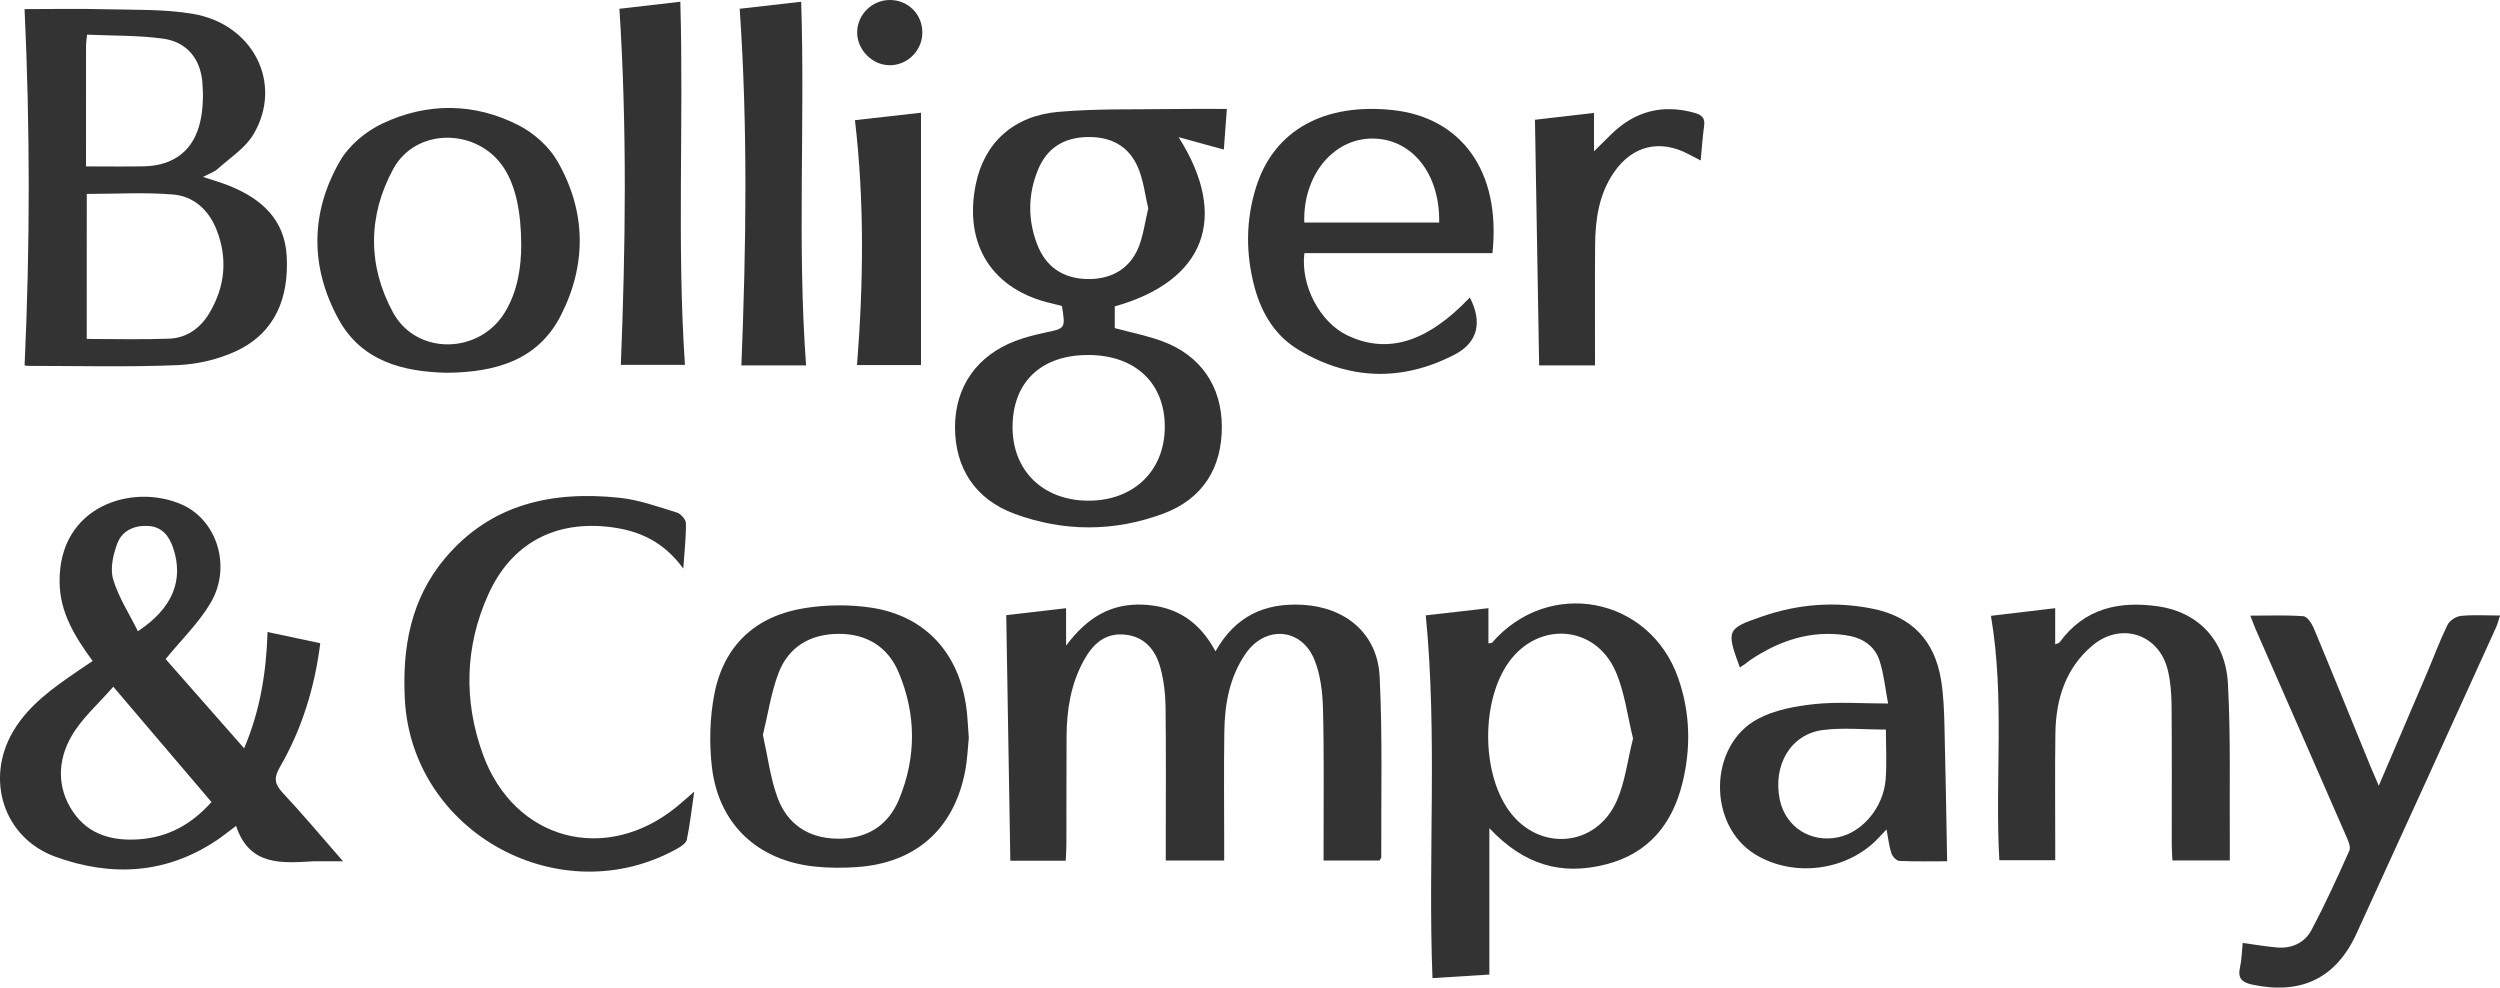
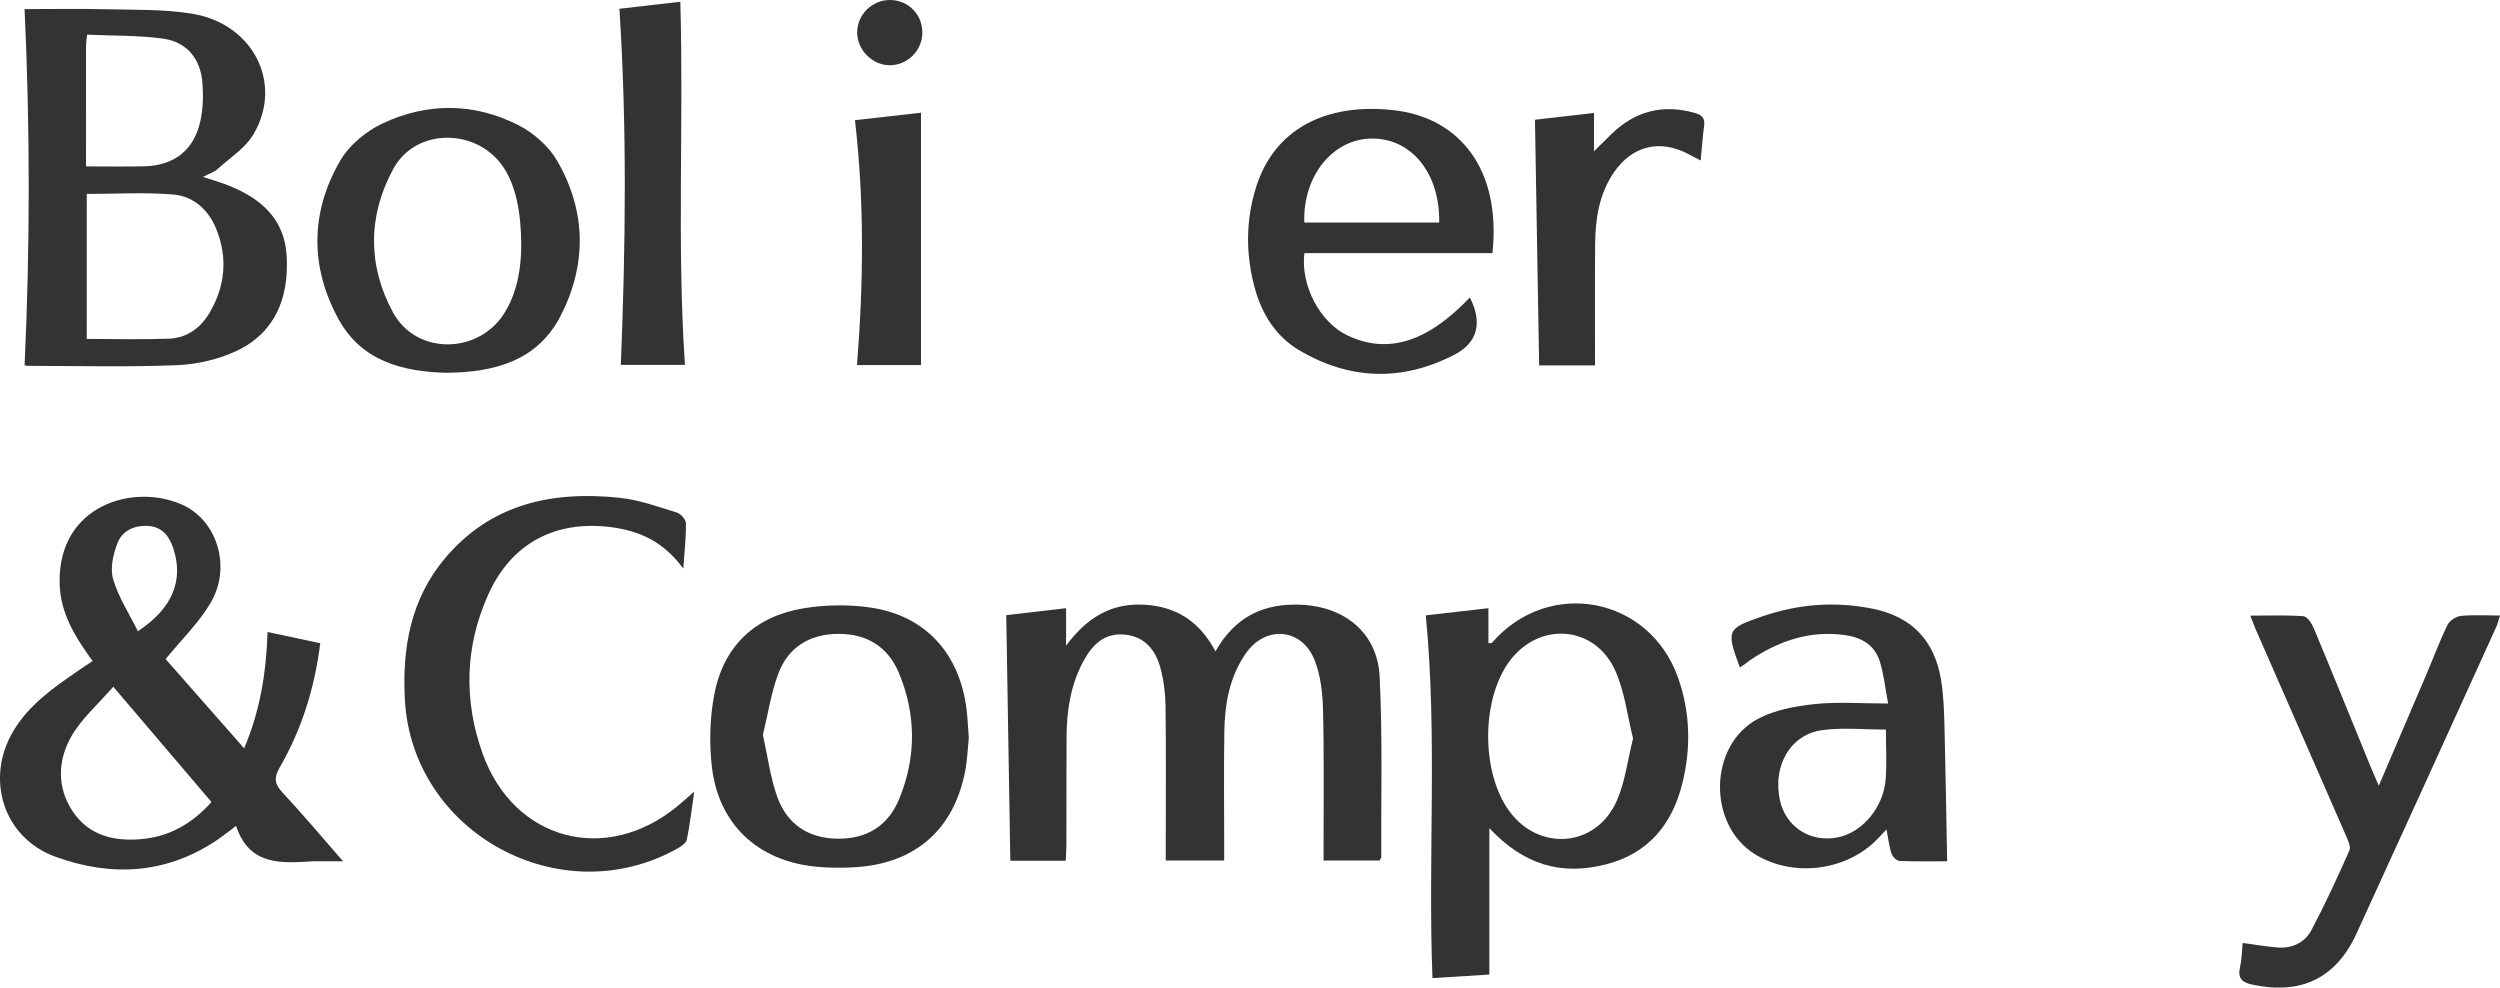
<svg xmlns="http://www.w3.org/2000/svg" version="1.1" id="Layer_1" x="0px" y="0px" viewBox="0 0 1024 404.5" style="enable-background:new 0 0 1024 404.5;" xml:space="preserve">
  <style type="text/css">
	.st0{fill:#333333;}
</style>
  <g>
    <path class="st0" d="M37.94,270.75c-7.28-10.02-13.34-19.71-13.53-32.15c-0.5-31.7,30.28-40.83,50.24-31.86   c14.31,6.43,20.23,25.42,11.71,40.04c-4.77,8.18-11.87,15.01-18.52,23.18c10.05,11.42,20.89,23.75,32.16,36.55   c6.59-15.5,9.05-31.09,9.59-47.64c7.47,1.59,14.3,3.04,21.59,4.59c-2.33,18.44-7.59,35.27-16.56,50.78   c-2.55,4.41-2.15,6.93,1.21,10.52c8.08,8.63,15.67,17.71,24.68,28.02c-4.78,0-8.14,0-11.5,0c-0.2,0-0.4-0.01-0.59,0   c-13,0.75-26.22,2.06-31.72-14.49c-3.44,2.56-5.54,4.27-7.78,5.78c-20.85,14.03-43.37,15.15-66.22,6.85   c-21.26-7.71-28.88-31.8-17.3-51.39c6.43-10.87,16.52-17.86,26.62-24.81C33.8,273.48,35.6,272.31,37.94,270.75z M86.62,328.51   c-13.23-15.53-26.21-30.78-40.22-47.23c-6.2,7.16-12.96,12.99-17.14,20.29c-5.64,9.84-6.06,20.98,0.6,30.89   c6.49,9.66,16.58,12.17,27.6,11.28C69.01,342.82,78.48,337.62,86.62,328.51z M56.48,258.55c14.27-9.39,18.81-20.98,14.5-33.95   c-1.67-5.02-4.55-8.83-10.28-9.17c-5.61-0.33-10.62,1.89-12.58,7.01c-1.74,4.55-3.09,10.31-1.8,14.72   C48.45,244.5,52.83,251.18,56.48,258.55z" />
-     <path class="st0" d="M456.61,125.5c0,3.17,0,6.08,0,8.89c6.64,1.8,13.23,3.08,19.44,5.37c15.74,5.8,24.34,18.42,24.42,34.89   c0.08,17.17-7.99,29.79-24,35.74c-20.15,7.48-40.68,7.49-60.85,0.09c-16.09-5.9-24.46-18.73-24.45-35.52   c0.01-16.5,8.94-29.34,24.82-35.34c3.86-1.46,7.9-2.5,11.94-3.35c8.5-1.78,8.52-1.67,7.04-10.92c-1.22-0.32-2.53-0.7-3.85-0.99   c-24.64-5.48-36.55-24.07-31.41-49.01c3.47-16.8,15.33-27.97,33.96-29.55c16.08-1.37,32.32-0.9,48.5-1.16   c6.46-0.11,12.93-0.02,20.35-0.02c-0.43,5.75-0.8,10.69-1.24,16.64c-6.61-1.81-12.36-3.39-18.52-5.08   C503.54,88.96,493.7,115.07,456.61,125.5z M445.87,145.41c-19.34-0.07-31.05,11-31.13,29.4c-0.08,17.88,12.38,30.12,30.79,30.27   c18.66,0.15,31.52-12.13,31.57-30.17C477.15,156.92,465.03,145.48,445.87,145.41z M470.33,85.36c-1.32-5.54-1.95-11.33-4.09-16.49   c-3.82-9.2-11.41-13.06-21.31-12.73c-9.47,0.32-16.2,4.69-19.77,13.4c-4.13,10.09-4.23,20.45-0.31,30.61   c3.45,8.94,10.24,13.76,19.93,14.13c10.2,0.39,18.1-4.14,21.66-13.21C468.34,96.2,469.01,90.86,470.33,85.36z" />
    <path class="st0" d="M565.09,352.46c-7.23,0-14.64,0-22.95,0c0-2.14,0-4.23,0-6.31c-0.03-18.55,0.24-37.11-0.24-55.65   c-0.17-6.78-0.99-13.96-3.47-20.18c-5.24-13.08-20.01-14.31-28.11-2.73c-6.69,9.56-8.66,20.68-8.83,32.06   c-0.24,15.19-0.06,30.39-0.06,45.59c0,2.3,0,4.6,0,7.24c-8.21,0-15.62,0-23.93,0c0-2.24,0-4.33,0-6.42   c0-18.95,0.15-37.9-0.09-56.84c-0.07-5.26-0.74-10.66-2.12-15.72c-1.97-7.29-6.41-12.77-14.6-13.57   c-8.28-0.81-13.24,4.13-16.84,10.73c-5.24,9.6-6.91,20.08-6.98,30.86c-0.09,14.8-0.03,29.6-0.07,44.41   c-0.01,2.13-0.18,4.25-0.28,6.63c-7.76,0-15,0-22.69,0c-0.55-33.33-1.11-66.52-1.67-100.59c6.93-0.81,15.41-1.79,24.51-2.85   c0,5.1,0,9.37,0,15.33c8.65-11.64,18.6-17.49,31.96-16.77c13.18,0.71,22.71,6.85,29.24,19.11c8.14-14.51,20.28-19.96,35.8-19.06   c17.55,1.02,30.57,11.83,31.43,29.37c1.22,24.6,0.56,49.3,0.67,73.96C565.77,351.4,565.44,351.75,565.09,352.46z" />
    <path class="st0" d="M10.07,149.64c2.26-48.92,2.26-97.07-0.01-145.91c10.62,0,22.02-0.22,33.4,0.06   c11.81,0.29,23.79-0.07,35.36,1.85c24.95,4.14,37.26,28.6,25.02,49.34c-3.33,5.64-9.55,9.62-14.62,14.16   c-1.52,1.36-3.66,2.04-6.08,3.33c4.04,1.34,7.45,2.29,10.71,3.6c13.13,5.28,22.76,13.71,23.58,28.86   c0.91,16.86-4.51,31.19-20.46,38.76c-7.44,3.53-16.19,5.54-24.44,5.88c-20.29,0.83-40.63,0.3-60.95,0.29   C10.82,149.87,10.06,149.64,10.07,149.64z M35.53,138.83c11.74,0,22.75,0.31,33.74-0.11c7.13-0.28,12.74-4.24,16.38-10.3   c6.59-10.96,7.73-22.66,2.95-34.57c-3.15-7.85-9.3-13.47-17.58-14.17c-11.65-0.99-23.44-0.25-35.48-0.25   C35.53,98.99,35.53,118.61,35.53,138.83z M35.23,68.16c8.38,0,16.01,0.12,23.64-0.03c12.39-0.25,20.6-6.56,23.22-18.63   c1.11-5.1,1.23-10.58,0.8-15.8c-0.8-9.67-6.43-16.52-16.03-17.86c-10.2-1.42-20.63-1.16-31.2-1.64c-0.22,2.25-0.42,3.39-0.42,4.53   C35.23,34.86,35.23,51,35.23,68.16z" />
    <path class="st0" d="M609.66,249.11c0,5.42,0,9.87,0,14.4c0.83-0.14,1.32-0.07,1.49-0.27c23.18-26.73,64.54-18.93,76.24,14.49   c4.96,14.16,5.29,28.71,1.69,43.17c-4.16,16.69-13.82,28.63-31.14,33.11c-18.5,4.78-33.78,0.21-47.9-14.78c0,20.25,0,39.74,0,59.95   c-8.07,0.5-15.44,0.96-23.3,1.45c-1.92-49.63,2.1-98.91-2.74-148.57C592.02,251.13,600.37,250.17,609.66,249.11z M668.9,302.47   c-2.31-9.21-3.4-19.01-7.21-27.61c-8.37-18.87-31.46-20.5-43.59-3.77c-11.41,15.76-11.4,45.28,0.03,61.04   c12.2,16.83,35.61,14.99,44.06-4.03C665.64,320.37,666.61,311.56,668.9,302.47z" />
    <path class="st0" d="M279.88,232.89c-8.03-11-17.93-15.46-29.53-16.96c-22.85-2.94-40.91,6.52-50.41,27.7   c-9.55,21.29-10.07,43.39-2.2,65.21c12.8,35.46,50.45,45.4,79.59,21.48c1.94-1.59,3.8-3.27,7.03-6.07   c-1.1,7.54-1.8,13.64-3.02,19.64c-0.28,1.37-2.16,2.7-3.61,3.52c-47.96,27.07-108.95-6.15-111.9-60.87   c-1.14-21.17,2.4-41.12,16.38-57.79c18.82-22.44,44.08-27.79,71.73-24.84c7.92,0.85,15.67,3.7,23.36,6.05   c1.57,0.48,3.62,2.83,3.65,4.35C281.04,219.93,280.37,225.55,279.88,232.89z" />
    <path class="st0" d="M712.65,273.4c-5.66-15.39-5.34-15.92,9.14-20.91c14.73-5.08,29.74-6.24,44.95-3.22   c16.3,3.23,25.67,12.96,28.34,29.35c1.01,6.2,1.22,12.56,1.38,18.86c0.47,18.25,0.73,36.51,1.09,55.3   c-5.82,0-12.69,0.15-19.55-0.14c-1.18-0.05-2.85-1.81-3.28-3.12c-0.96-2.91-1.27-6.04-1.99-9.77c-1.49,1.57-2.51,2.66-3.54,3.73   c-12.71,13.26-34.46,16.08-50.18,6.53c-19.63-11.93-19.36-44.69,1.03-55.56c6.87-3.66,15.27-5.21,23.15-6.05   c9.53-1.01,19.26-0.24,30.18-0.24c-1.22-6.41-1.76-12.1-3.46-17.42c-2.05-6.4-7.29-9.59-13.83-10.55   c-14.47-2.13-27.29,2.19-39.16,10.16c-0.65,0.44-1.24,0.98-1.88,1.44C714.43,272.23,713.77,272.65,712.65,273.4z M772.46,298.83   c-9.08,0-17.61-0.88-25.88,0.2c-13.18,1.72-20.53,14.47-17.56,28.59c2.36,11.19,12.74,17.78,24.1,15.29   c9.83-2.16,18.34-12.24,19.24-23.66C772.89,312.61,772.46,305.9,772.46,298.83z" />
    <path class="st0" d="M396.82,302.2c-0.41,3.92-0.57,8.89-1.5,13.71c-4.6,23.76-20.31,37.64-44.48,39.26   c-5.68,0.38-11.47,0.37-17.13-0.23c-23.49-2.48-39.45-17.47-42.13-40.9c-1.12-9.82-0.85-20.21,1.05-29.89   c3.9-19.87,16.93-31.85,36.84-35.05c8.82-1.42,18.21-1.54,27.04-0.26c22.49,3.27,36.56,18.74,39.4,41.74   C396.34,294.09,396.47,297.64,396.82,302.2z M312.49,301.03c1.97,8.81,3.02,17.5,5.93,25.52c4,11.02,12.69,16.84,24.63,16.98   c11.86,0.13,20.67-5.18,25.21-16.16c7.11-17.19,7.05-34.69-0.11-51.83c-4.47-10.69-13.26-16-24.81-15.91   c-11.53,0.08-20.45,5.35-24.52,16.23C315.82,283.83,314.57,292.47,312.49,301.03z" />
-     <path class="st0" d="M841.81,249.11c0,5.51,0,9.98,0,14.82c0.92-0.42,1.57-0.5,1.84-0.87c10.21-14.02,24.51-17.01,40.54-14.67   c16.16,2.36,27.42,13.95,28.37,31.65c1.18,21.85,0.6,43.79,0.77,65.69c0.02,2.12,0,4.23,0,6.71c-8.12,0-15.52,0-23.5,0   c-0.1-2.28-0.28-4.38-0.28-6.47c-0.02-18.95,0.1-37.9-0.07-56.84c-0.04-4.9-0.4-9.92-1.55-14.66c-3.59-14.81-19.23-19.9-30.94-10   c-11.02,9.32-14.9,22.02-15.1,35.95c-0.22,15.39-0.05,30.79-0.06,46.18c0,1.75,0,3.51,0,5.73c-7.79,0-15.15,0-22.9,0   c-1.88-33.18,2.3-66.38-3.44-100.09C824.04,251.21,832.5,250.21,841.81,249.11z" />
    <path class="st0" d="M182.85,152.69c-17.91-0.43-34.75-4.79-44.14-21.88c-11.73-21.35-11.66-43.73,0.57-64.88   c3.69-6.39,10.56-12.13,17.32-15.32c18.4-8.69,37.66-8.6,55.88,0.73c6.18,3.16,12.3,8.59,15.75,14.54   c11.91,20.56,12.19,42.4,1.46,63.38C220.23,147.79,202.57,152.53,182.85,152.69z M213.5,100.54c-0.04-14.28-2.44-24.45-6.97-31.54   c-10.6-16.59-36.05-17.03-45.43,0.16c-10.46,19.15-10.57,39.68-0.09,58.87c9.61,17.59,35.19,17.12,45.7,0.03   C212.28,119,213.44,108.87,213.5,100.54z" />
    <path class="st0" d="M611.31,103.67c-25.91,0-51.5,0-77.03,0c-1.65,13.3,6.42,28.43,17.7,33.75c16.48,7.78,32.65,2.75,50.06-15.57   c5.19,10.01,3.38,18.41-6.24,23.4c-21.43,11.1-42.96,10.48-63.71-1.83c-9.56-5.67-15.22-14.8-18.13-25.43   c-3.78-13.83-3.75-27.79,0.57-41.45c7.4-23.46,28.22-34.48,56.07-31.44C598.21,48.11,614.91,69.72,611.31,103.67z M534.24,91.14   c18.42,0,36.84,0,55.25,0c0.36-20.16-11.34-34.53-27.62-34.39C545.9,56.89,533.61,72.06,534.24,91.14z" />
    <path class="st0" d="M921.73,252.17c7.72,0,14.76-0.29,21.74,0.23c1.54,0.11,3.4,2.88,4.21,4.81c7.9,18.94,15.6,37.97,23.38,56.97   c0.87,2.12,1.81,4.22,3.29,7.66c6.91-16.14,13.26-30.92,19.56-45.73c2.86-6.72,5.39-13.59,8.58-20.14c0.86-1.76,3.5-3.49,5.48-3.69   c5.05-0.52,10.19-0.17,16.04-0.17c-0.66,2.02-0.98,3.47-1.59,4.8c-19.04,41.85-38.03,83.73-57.21,125.52   c-8.42,18.36-22.75,25.09-42.6,20.89c-4.34-0.92-6.13-2.6-5.09-7.17c0.73-3.23,0.75-6.61,1.09-9.93c4.94,0.67,9.54,1.49,14.18,1.87   c6.05,0.49,11.26-1.99,14-7.16c5.62-10.61,10.63-21.55,15.51-32.53c0.68-1.52-0.51-4.13-1.34-6.01   c-12.29-28.22-24.67-56.41-37.02-84.61C923.25,256.18,922.67,254.57,921.73,252.17z" />
-     <path class="st0" d="M302.98,3.59c8.06-0.92,16.4-1.87,25.18-2.88c1.63,49.92-1.64,99.37,2.01,148.96c-8.8,0-18.01,0-26.5,0   C305.62,101.14,306.36,52.81,302.98,3.59z" />
    <path class="st0" d="M253.71,3.59c7.89-0.91,16.22-1.87,24.95-2.88c1.43,49.81-1.44,99.1,1.89,148.74c-8.3,0-17.6,0-26.26,0   C256.23,101.14,256.88,52.82,253.71,3.59z" />
    <path class="st0" d="M653.32,149.66c-8.05,0-15.26,0-22.89,0c-0.57-33.46-1.14-66.66-1.71-100.61c6.84-0.79,15.19-1.76,24.18-2.79   c0,5.14,0,9.77,0,15.71c3.04-3,5.13-5.11,7.27-7.17c9.63-9.31,20.86-12.19,33.81-8.61c2.89,0.8,4.49,1.94,4.04,5.26   c-0.62,4.48-0.91,9-1.42,14.28c-1.94-1.01-3.42-1.75-4.87-2.53c-11.72-6.28-23.06-3.61-30.61,7.32   c-6.22,9.01-7.68,19.33-7.76,29.92C653.23,116.6,653.32,132.78,653.32,149.66z" />
    <path class="st0" d="M377.24,46.17c0,34.94,0,68.94,0,103.37c-7.81,0-17.13,0-26.21,0c2.62-33.36,3.1-66.52-0.84-100.32   C358.54,48.28,367.03,47.32,377.24,46.17z" />
    <path class="st0" d="M364.51,0c7.58,0.01,13.44,6.02,13.28,13.61c-0.15,7.21-6.12,13.09-13.31,13.11   c-7.26,0.02-13.55-6.43-13.38-13.72C351.28,5.81,357.29-0.01,364.51,0z" />
  </g>
</svg>